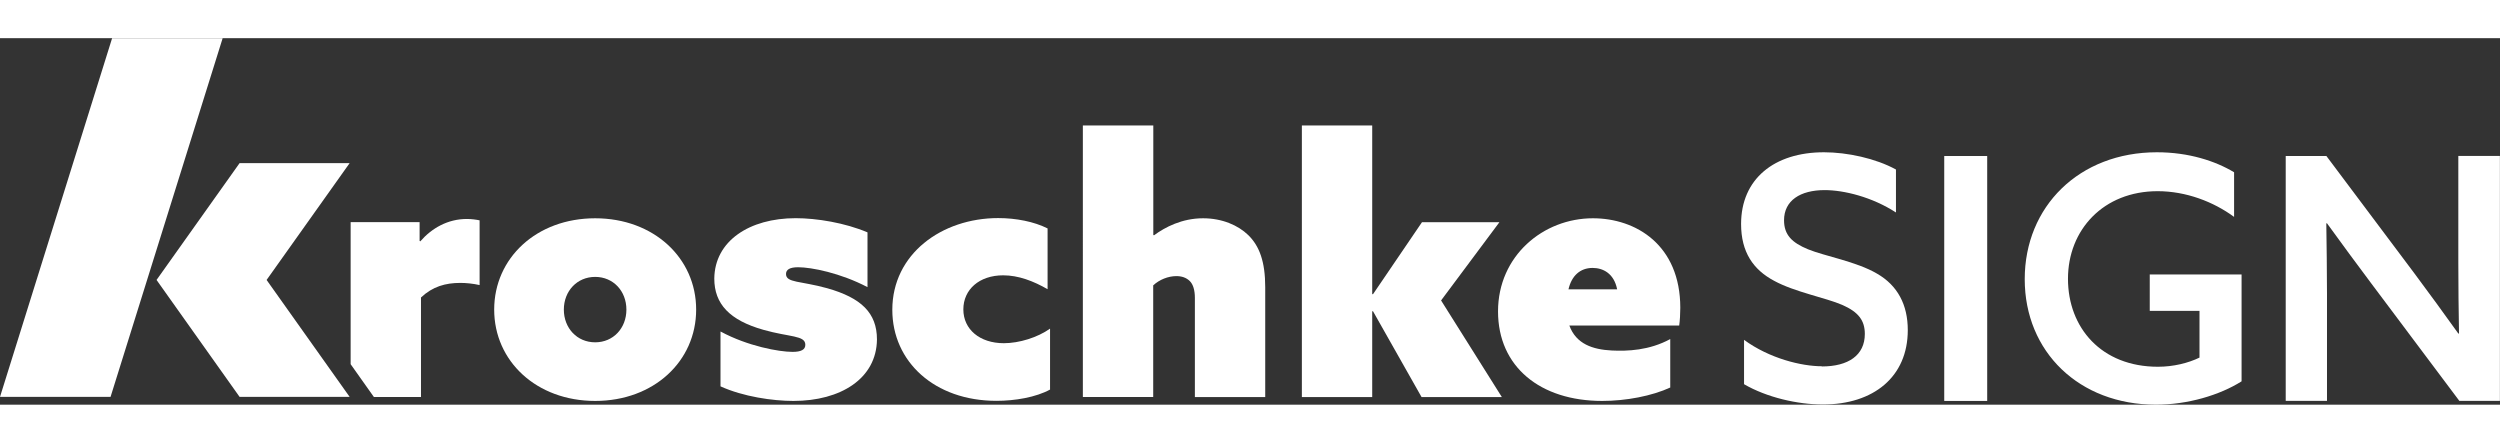
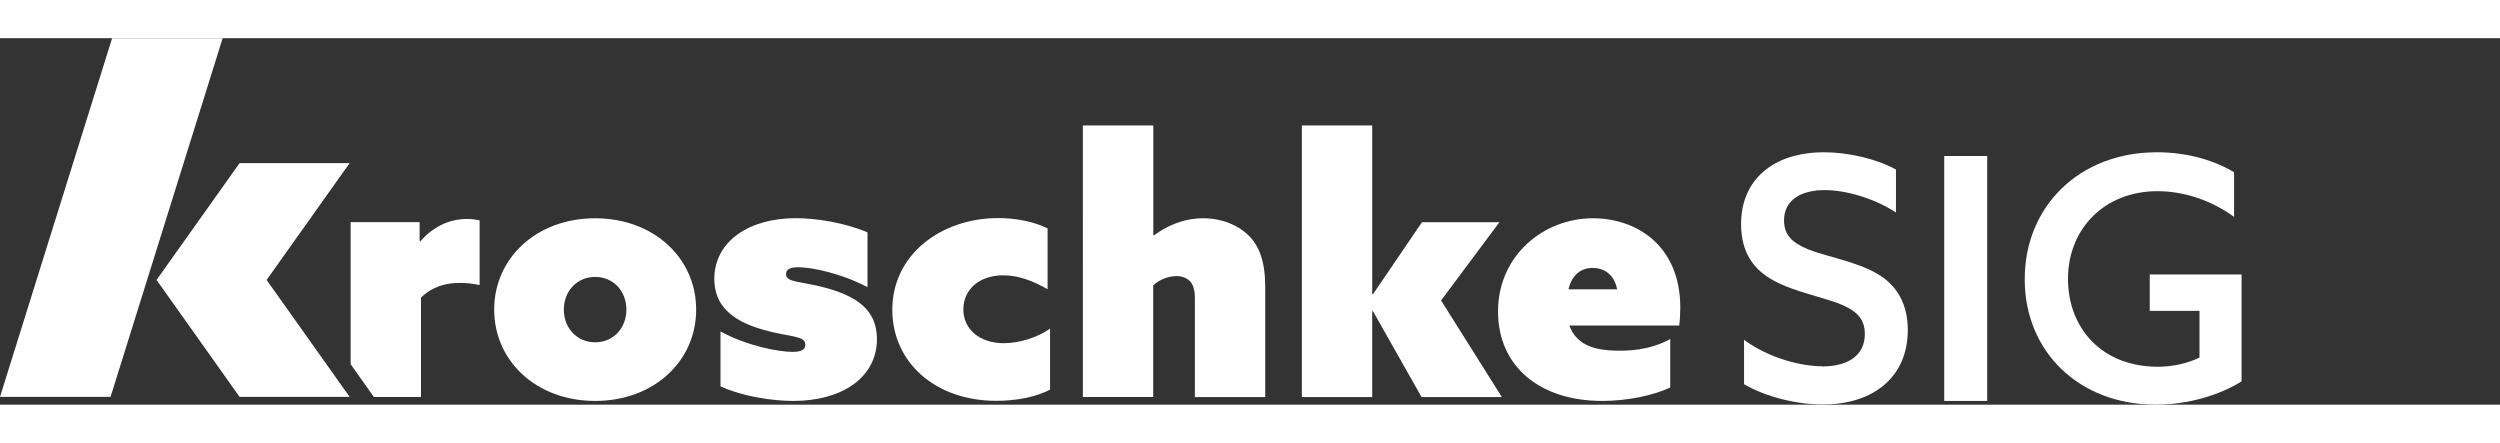
<svg xmlns="http://www.w3.org/2000/svg" id="Ebene_3" width="210" viewBox="0 0 253.75 37.2">
  <rect x="0" y="0" width="253.75" height="37.2" fill="#333333" stroke="none" />
  <path d="M184.92,33.32c2.68,0,4.36-1.13,4.36-3.3,0-1.37-.65-2.23-2.3-2.95-1.65-.72-4.81-1.3-6.9-2.44-2.13-1.13-3.36-2.92-3.36-5.77,0-4.57,3.36-7.28,8.41-7.28,2.37,0,5.25.62,7.31,1.75v4.36c-2.44-1.58-5.29-2.27-7.24-2.27-2.47,0-4.12,1.06-4.12,3.06,0,1.48.79,2.27,2.44,2.95,1.68.69,4.91,1.24,7,2.47,2.09,1.2,3.12,3.16,3.12,5.73,0,4.74-3.47,7.55-8.62,7.55-2.57,0-5.7-.72-8-2.06v-4.5c2.58,1.89,5.84,2.68,7.9,2.68Z" style="fill:#fff;" />
  <path d="M197.34,11.96h4.36v24.86h-4.36V11.96Z" style="fill:#fff;" />
  <path d="M218.22,23.98h9.3v10.85c-2.23,1.41-5.49,2.37-8.69,2.37-7.79,0-13.32-5.36-13.32-12.74s5.53-12.88,13.42-12.88c3.23,0,5.94.89,7.83,2.03v4.53c-2.09-1.54-4.88-2.61-7.76-2.61-5.49,0-9.1,3.91-9.1,8.89s3.4,8.93,9.13,8.93c1.58,0,3.09-.38,4.22-.93v-4.74h-5.05v-3.71Z" style="fill:#fff;" />
-   <path d="M232.01,11.96h4.12l8.93,11.91c1.51,2.03,2.99,4.05,4.46,6.11h.07c-.04-2.3-.07-4.77-.07-7.18v-10.85h4.22v24.86h-4.12l-8.93-11.91c-1.51-2.03-3.02-4.05-4.5-6.11h-.07c.03,2.3.07,4.74.07,7.14v10.88h-4.19V11.96Z" style="fill:#fff;" />
  <path d="M60.41,18.28c5.95,0,10.25,4.04,10.25,9.27s-4.29,9.27-10.25,9.27-10.25-4.04-10.25-9.27,4.29-9.27,10.25-9.27ZM60.41,30.87c1.84,0,3.17-1.44,3.17-3.32s-1.33-3.32-3.17-3.32-3.18,1.44-3.18,3.32,1.34,3.32,3.18,3.32Z" style="fill:#fff;" />
  <path d="M73.15,29.78c2.74,1.48,5.92,2.06,7.29,2.06.87,0,1.3-.22,1.3-.72,0-.97-1.59-.76-4.26-1.52-3.43-.97-4.98-2.63-4.98-5.2.04-3.82,3.57-6.13,8.26-6.13,2.13,0,5.01.47,7.29,1.44v5.56c-2.74-1.44-5.7-2.02-7.04-2.02-.87,0-1.23.25-1.23.69,0,.9,1.48.69,4.18,1.44,3.43.97,5.05,2.49,5.05,5.2-.04,3.97-3.68,6.24-8.48,6.24-2.09,0-5.09-.43-7.4-1.48v-5.56Z" style="fill:#fff;" />
  <path d="M106.59,35.66c-1.44.79-3.57,1.15-5.45,1.15-6.28,0-10.57-3.97-10.57-9.24,0-5.66,5.01-9.31,10.75-9.31,1.8,0,3.64.36,5.01,1.05v6.17c-1.44-.83-2.96-1.41-4.51-1.41-2.42,0-4.04,1.44-4.04,3.46s1.66,3.43,4.11,3.43c1.55,0,3.43-.58,4.69-1.48v6.17Z" style="fill:#fff;" />
  <path d="M109.92,8.86h7.14v11.11l.07.04c1.12-.83,2.85-1.73,4.98-1.73,1.95,0,3.57.72,4.58,1.7,1.15,1.12,1.73,2.71,1.73,5.3v11.15h-7.14v-10.07c0-.79-.18-1.37-.51-1.7-.36-.36-.83-.51-1.37-.51-.83,0-1.73.36-2.35.94v11.33h-7.14V8.86Z" style="fill:#fff;" />
  <path d="M132.14,8.86h7.14v17.1l.07.04,4.98-7.32h7.86l-5.92,7.94,6.17,9.81h-8.15l-4.94-8.73-.07.04v8.69h-7.14V8.86Z" style="fill:#fff;" />
-   <path d="M169.55,35.45c-1.88.87-4.51,1.37-6.93,1.37-6.28,0-10.57-3.46-10.57-9.09s4.58-9.45,9.63-9.45c4.37,0,8.87,2.71,8.87,9.09,0,.58-.04,1.3-.11,1.8h-11.15c.69,1.88,2.38,2.43,4.29,2.53,1.59.08,3.82,0,5.95-1.16v4.91ZM164.14,25.49c-.32-1.62-1.44-2.17-2.49-2.17-1.26,0-2.13.79-2.45,2.17h4.94Z" style="fill:#fff;" />
+   <path d="M169.55,35.45c-1.88.87-4.51,1.37-6.93,1.37-6.28,0-10.57-3.46-10.57-9.09s4.58-9.45,9.63-9.45c4.37,0,8.87,2.71,8.87,9.09,0,.58-.04,1.3-.11,1.8h-11.15c.69,1.88,2.38,2.43,4.29,2.53,1.59.08,3.82,0,5.95-1.16v4.91M164.14,25.49c-.32-1.62-1.44-2.17-2.49-2.17-1.26,0-2.13.79-2.45,2.17h4.94Z" style="fill:#fff;" />
  <polygon points="35.49 12.68 24.32 12.68 15.89 24.54 24.32 36.41 35.49 36.41 27.06 24.54 35.49 12.68" style="fill:#fff;" />
  <path d="M47.39,18.35c-1.95,0-3.57.94-4.73,2.27l-.07-.04v-1.91h-7v14.42l1.53,2.16.83,1.17h4.78v-10.1c1.19-1.12,2.49-1.48,4-1.48.58,0,1.3.07,1.95.22v-6.57c-.32-.07-.83-.14-1.3-.14Z" style="fill:#fff;" />
  <polygon points="11.22 36.41 0 36.41 11.38 0 22.6 0 11.22 36.41" style="fill:#fff;" />
</svg>